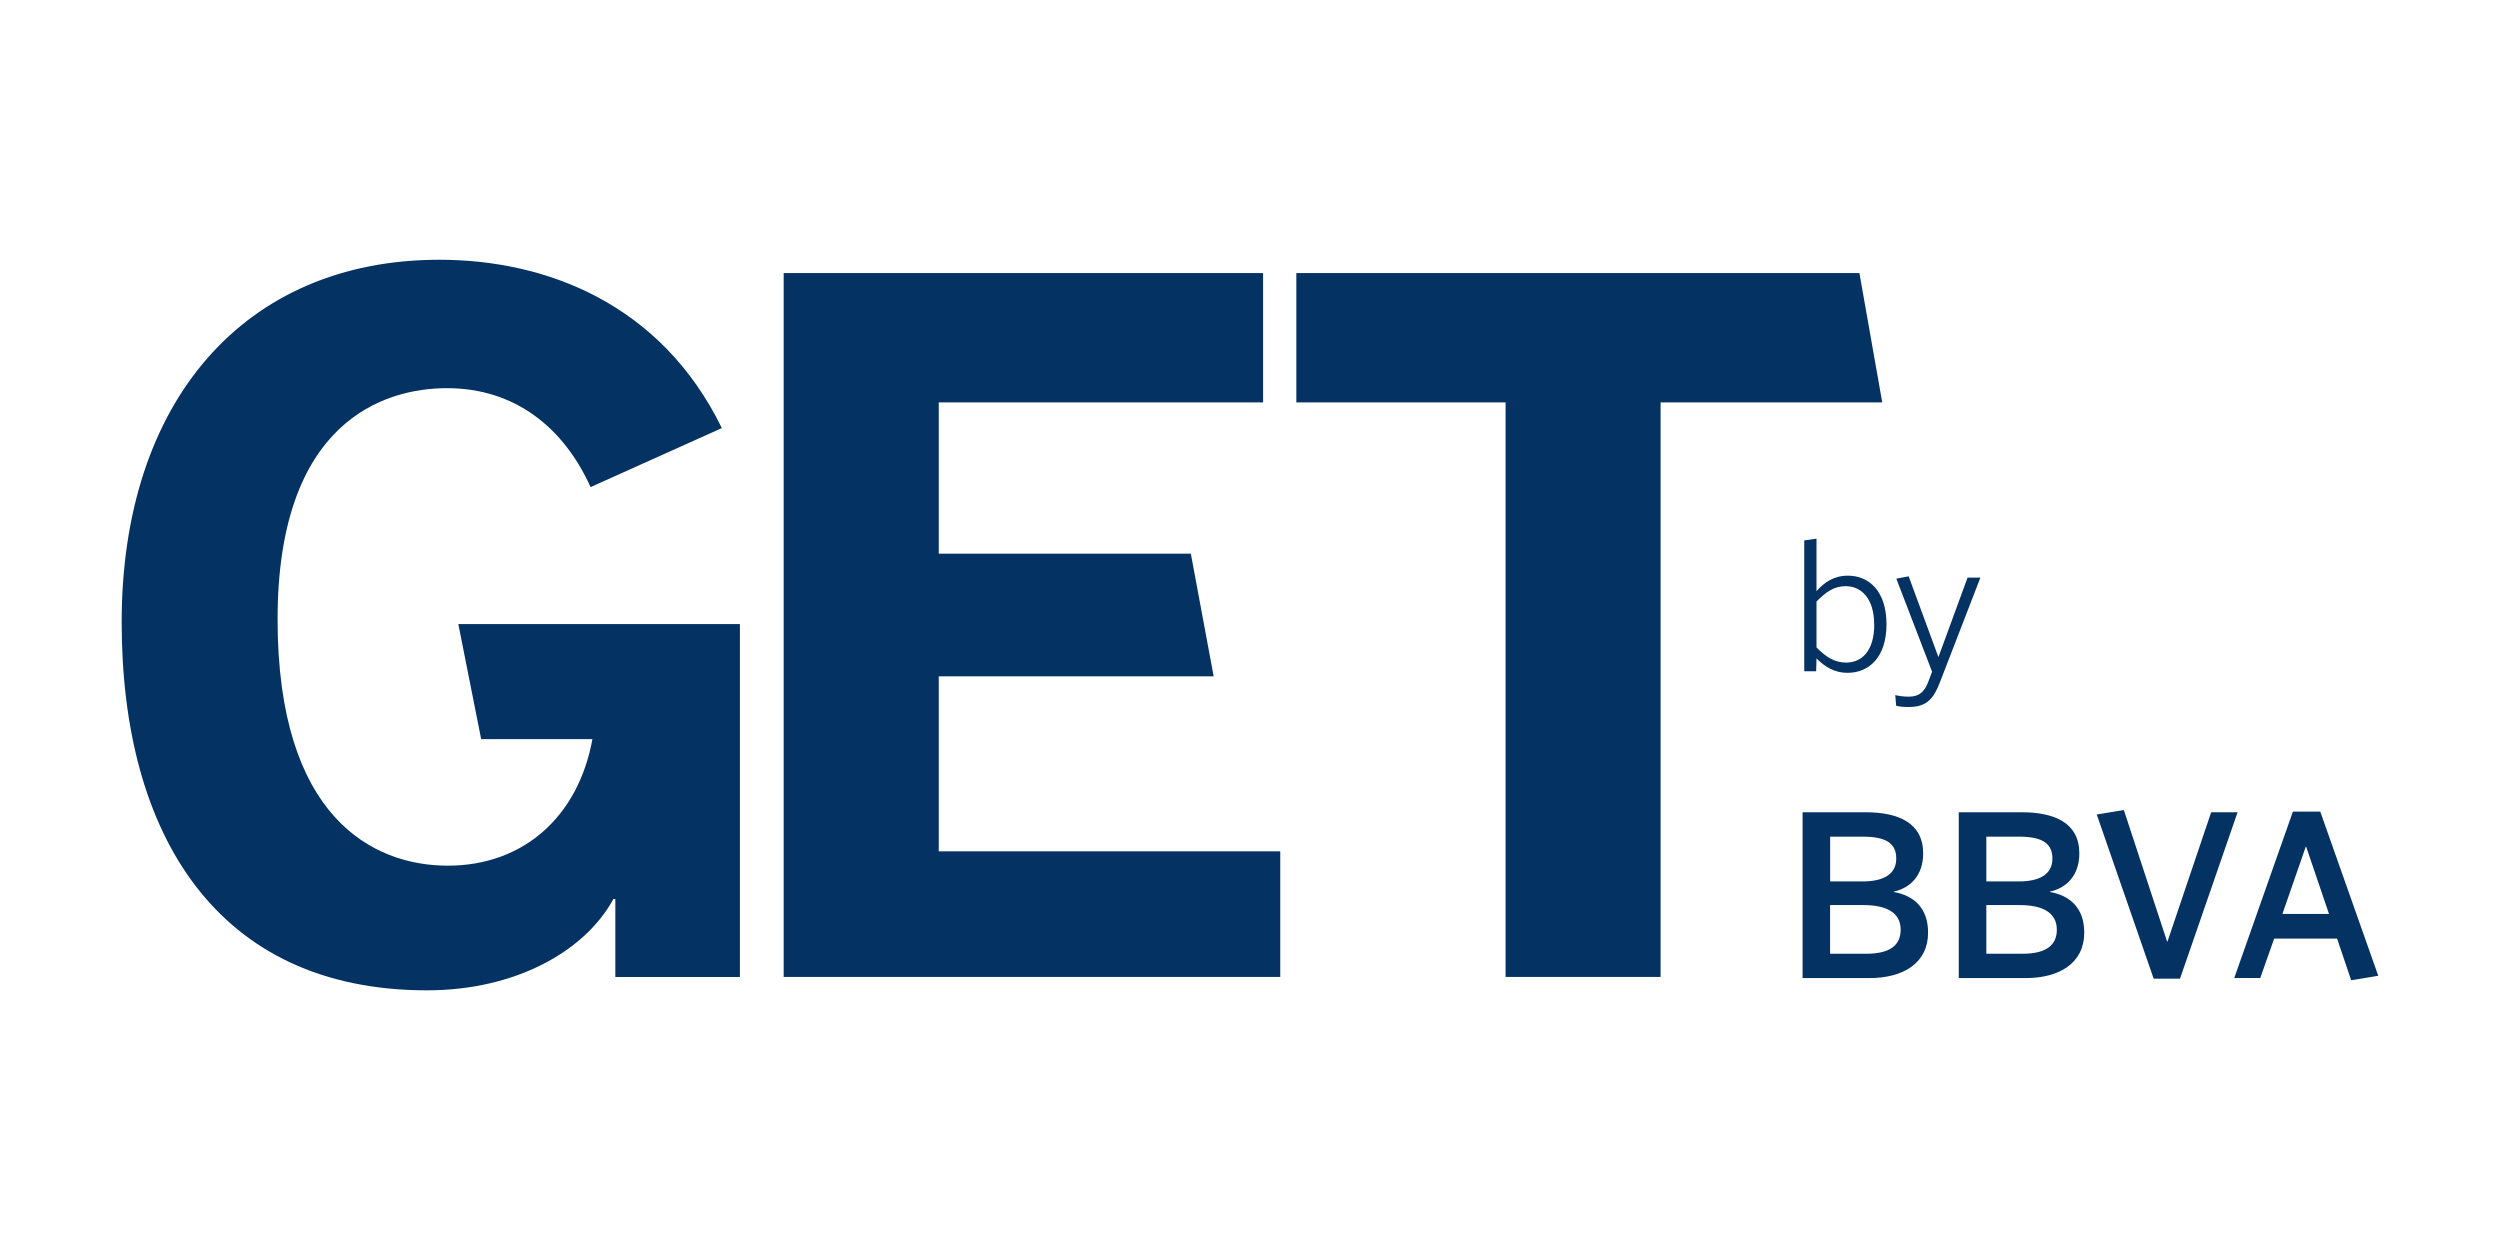
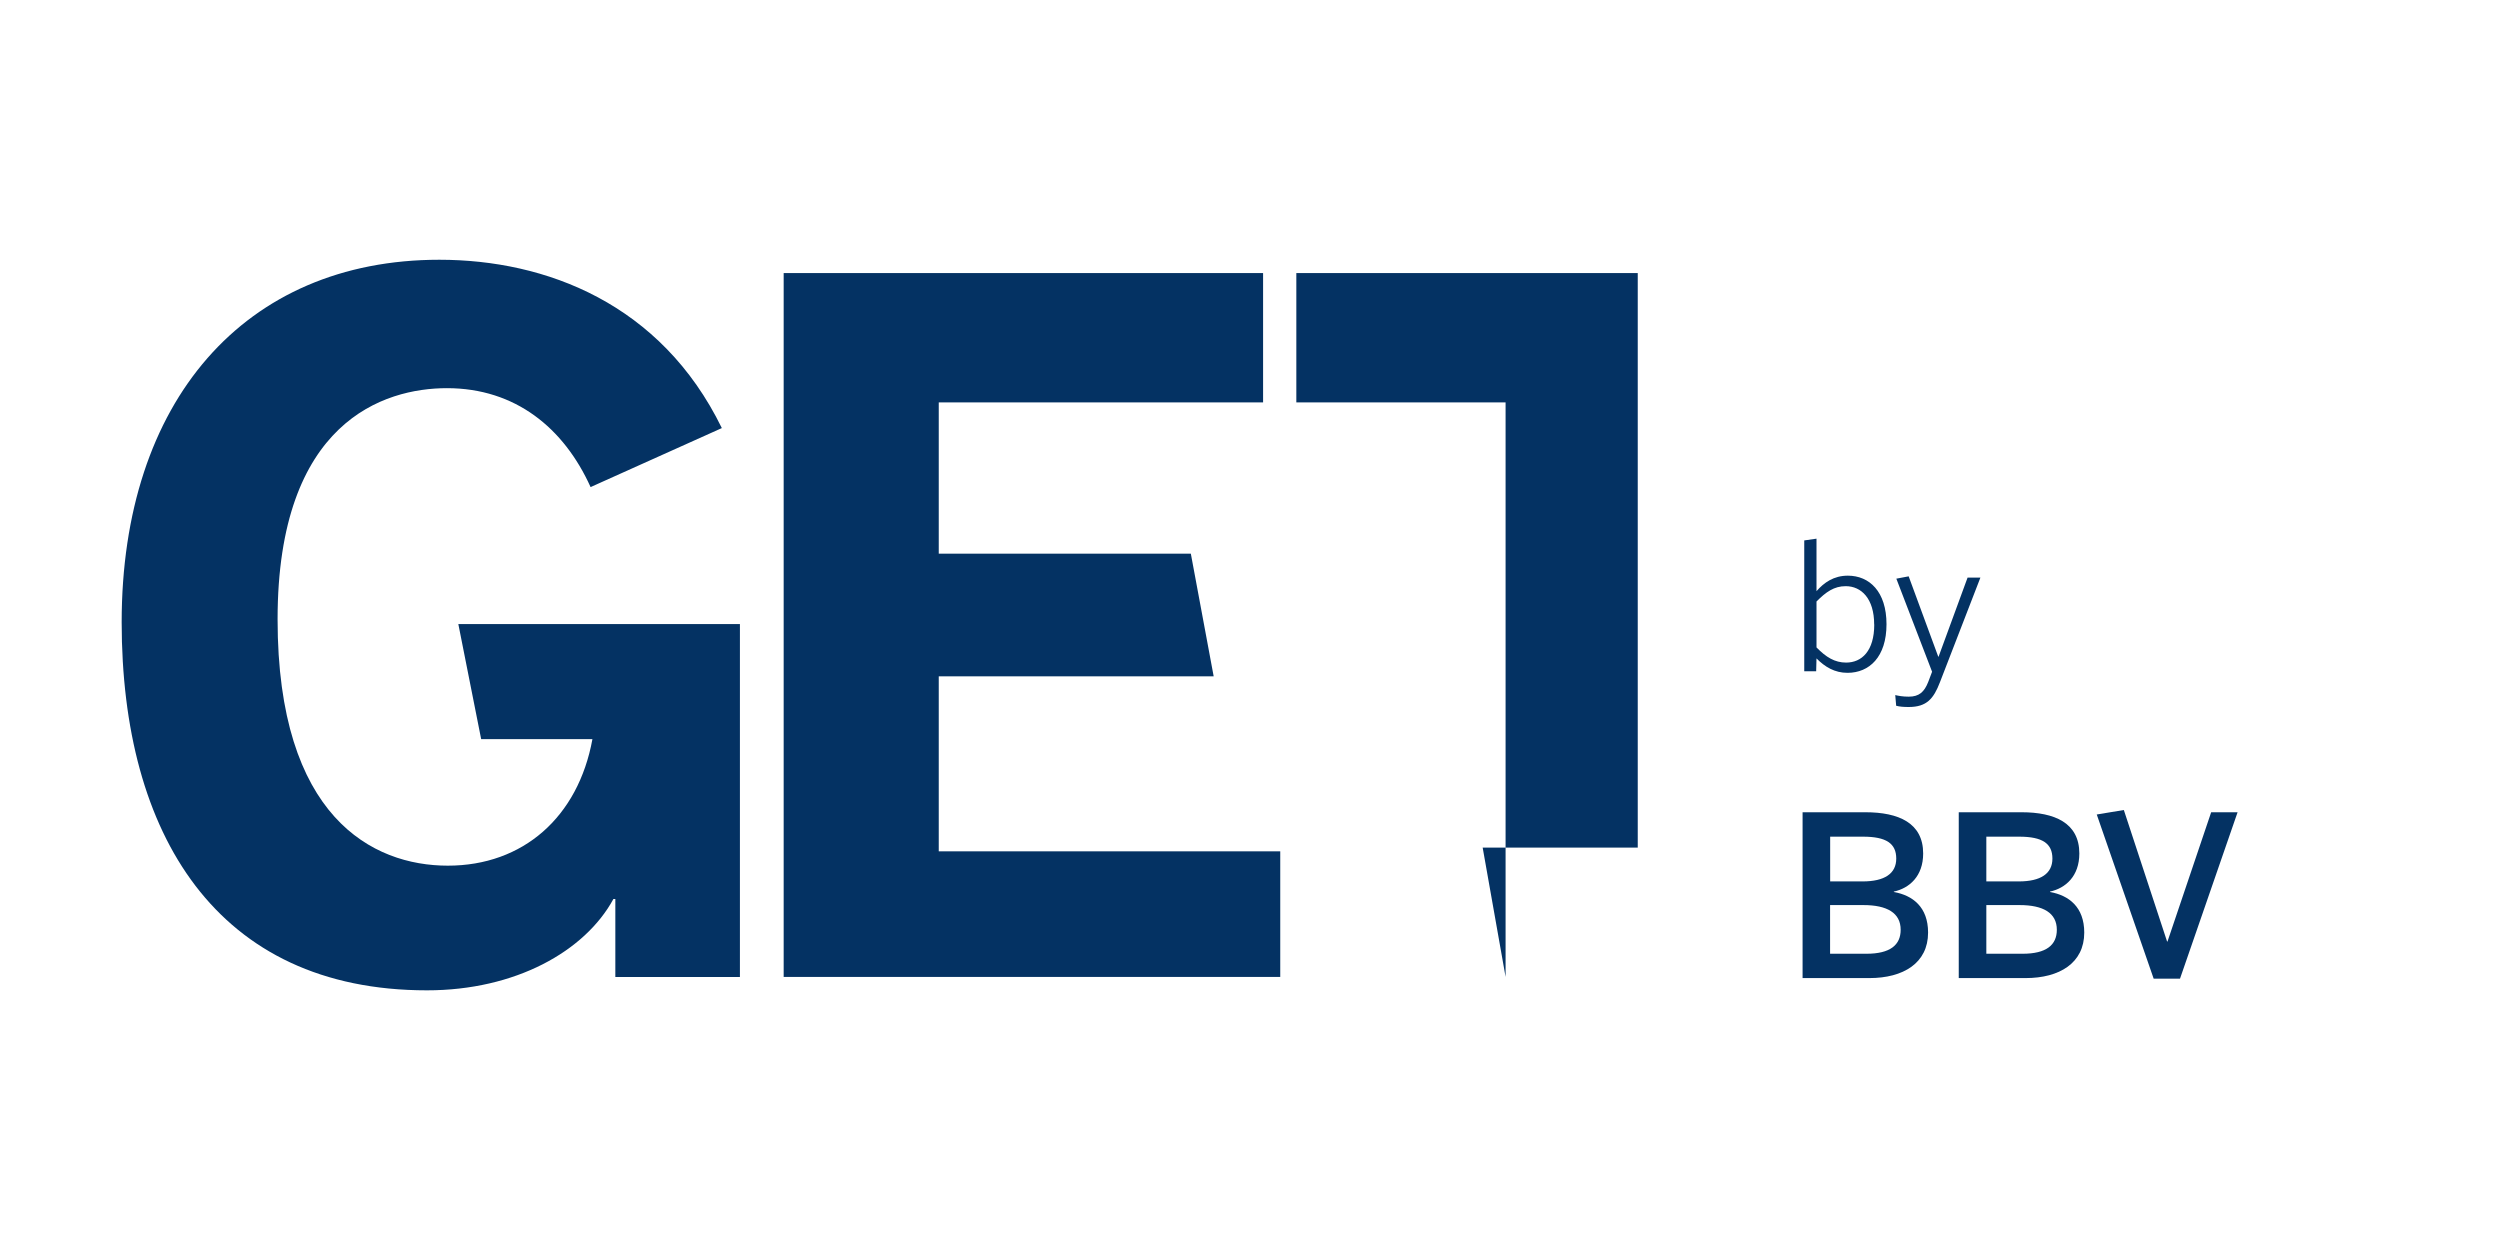
<svg xmlns="http://www.w3.org/2000/svg" version="1.1" viewBox="0 0 300 150">
  <defs>
    <style>
      .cls-1 {
        fill: #043263;
      }
    </style>
  </defs>
  <g>
    <g id="Capa_1">
      <g>
        <g>
          <path class="cls-1" d="M14.6,74.66c0-26.48,14.72-43.49,38.12-43.49,12.78,0,26.6,5.25,33.9,20.2l-15.75,7.08c-3.2-7.08-9.02-11.87-17.24-11.87-7.53,0-20.32,3.99-20.32,27.74s11.41,29.56,20.43,29.56,15.64-5.82,17.35-15.18h-13.35l-2.74-13.81h33.79v42.35h-14.95v-9.36h-.23c-3.42,6.28-11.76,10.96-22.37,10.96-25.23,0-36.64-18.72-36.64-44.17Z" />
          <path class="cls-1" d="M94.04,117.23V32.77h57.53v15.52h-38.92v18.15h30.25l2.74,14.72h-32.99v21h40.98v15.07h-59.58Z" />
-           <path class="cls-1" d="M180.67,117.23V48.29h-25.11v-15.52h67.57l2.74,15.52h-26.6v68.94h-18.61Z" />
+           <path class="cls-1" d="M180.67,117.23V48.29h-25.11v-15.52h67.57h-26.6v68.94h-18.61Z" />
        </g>
        <g>
          <path class="cls-1" d="M217.98,79.01l-.04,1.54h-1.43v-15.7l1.47-.21v6.3c.9-1.03,2.07-1.86,3.76-1.86,2.58,0,4.64,1.9,4.64,5.83s-2.07,5.83-4.68,5.83c-1.54,0-2.71-.71-3.72-1.73ZM224.9,74.93c0-3.1-1.54-4.59-3.42-4.59-1.39,0-2.37.7-3.5,1.84v5.51c1.15,1.18,2.2,1.82,3.55,1.82,1.88,0,3.38-1.39,3.38-4.57Z" />
          <path class="cls-1" d="M227.54,84.69l-.11-1.28c.39.09.9.19,1.62.19,1.24,0,1.86-.56,2.33-1.75l.47-1.24-4.29-11.17,1.48-.28,3.55,9.64h.04l3.48-9.49h1.54l-4.85,12.54c-.77,2.01-1.6,2.99-3.76,2.99-.62,0-1.09-.04-1.5-.15Z" />
        </g>
        <g>
          <path class="cls-1" d="M216.31,117.36v-19.89h7.53c4.01,0,6.94,1.29,6.94,4.95,0,2.74-1.67,4.17-3.52,4.57v.05c2.26.4,4.11,1.8,4.11,4.87,0,3.66-2.98,5.46-7.04,5.46h-8.01ZM219.62,105.77h3.9c2.63,0,4.03-.94,4.03-2.74s-1.18-2.63-3.98-2.63h-3.95v5.38ZM219.62,114.45h4.35c2.85,0,4.11-1.05,4.11-2.88,0-2.02-1.64-2.96-4.46-2.96h-4.01v5.83Z" />
          <path class="cls-1" d="M235.05,117.36v-19.89h7.53c4,0,6.94,1.29,6.94,4.95,0,2.74-1.67,4.17-3.52,4.57v.05c2.26.4,4.11,1.8,4.11,4.87,0,3.66-2.98,5.46-7.04,5.46h-8.01ZM238.36,105.77h3.9c2.63,0,4.03-.94,4.03-2.74s-1.18-2.63-3.98-2.63h-3.95v5.38ZM238.36,114.45h4.35c2.85,0,4.11-1.05,4.11-2.88,0-2.02-1.64-2.96-4.46-2.96h-4v5.83Z" />
          <path class="cls-1" d="M258.44,117.44l-6.83-19.7,3.25-.54,5.19,15.78h.05l5.24-15.51h3.17l-6.91,19.97h-3.17Z" />
-           <path class="cls-1" d="M268.11,117.36l7.04-19.97h3.28l6.96,19.7-3.25.54-1.69-5h-7.55l-1.67,4.73h-3.12ZM273.89,109.67h5.59l-2.74-8.06h-.05l-2.8,8.06Z" />
        </g>
      </g>
    </g>
  </g>
</svg>